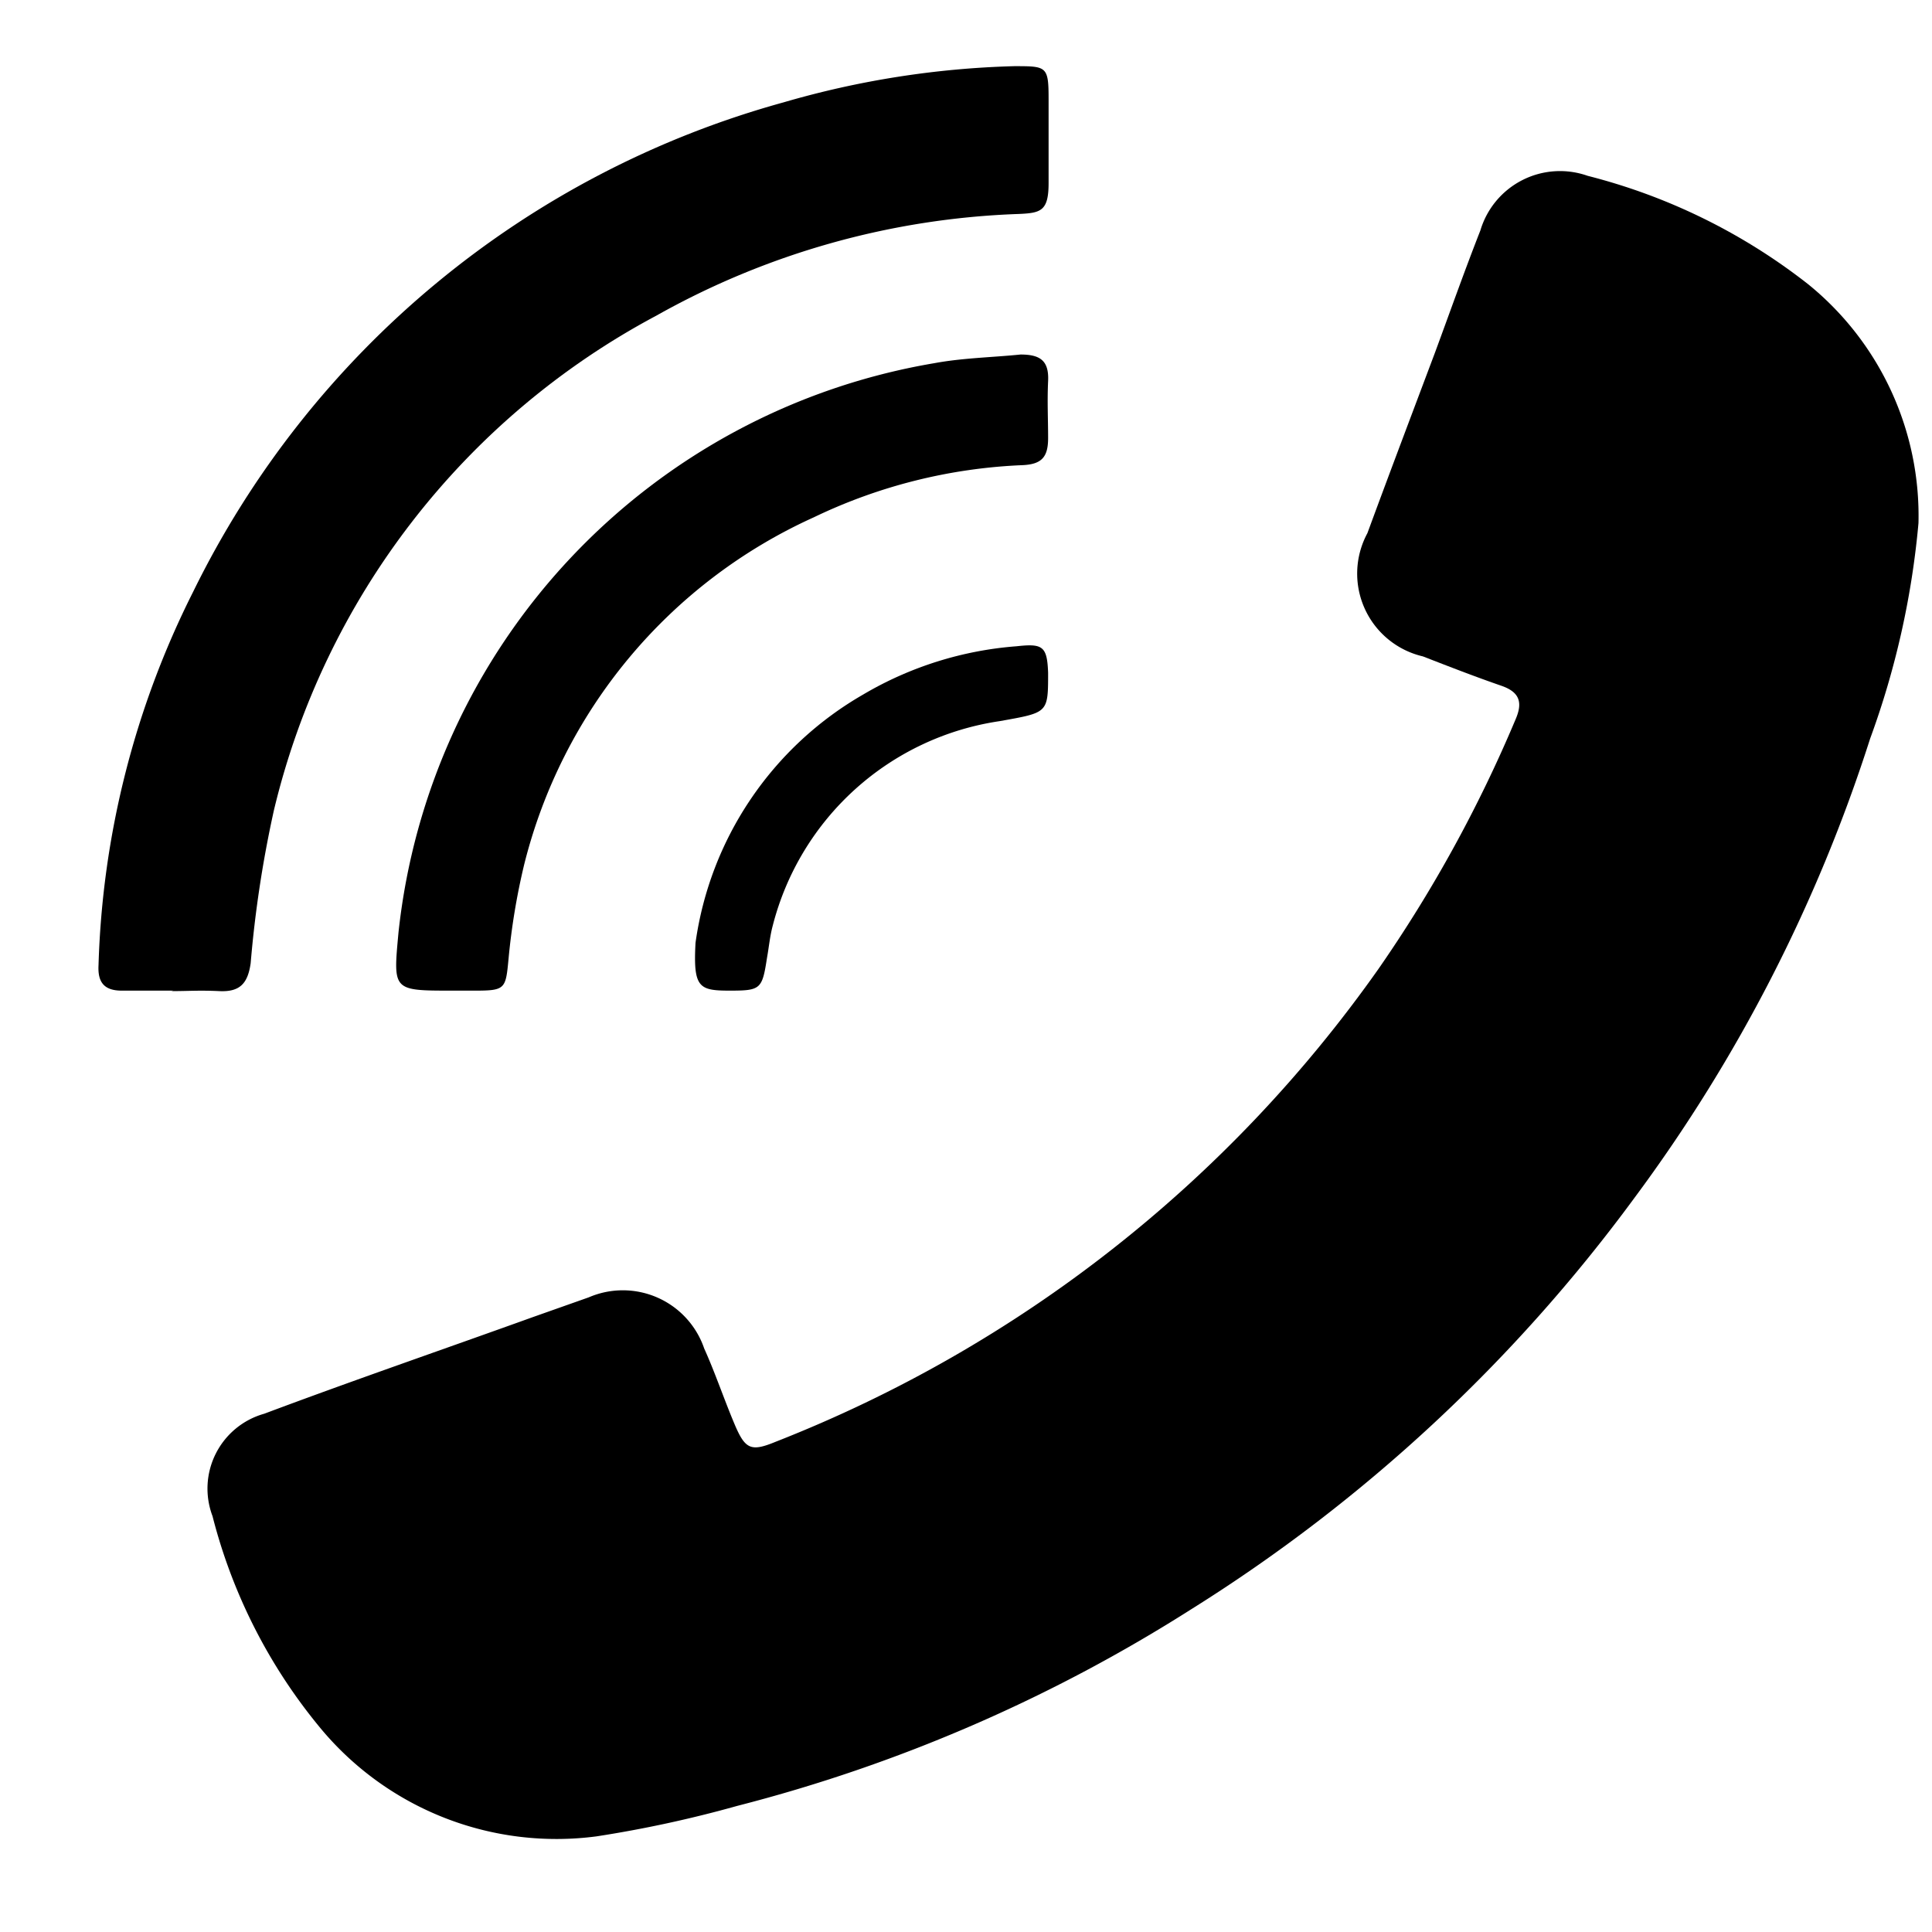
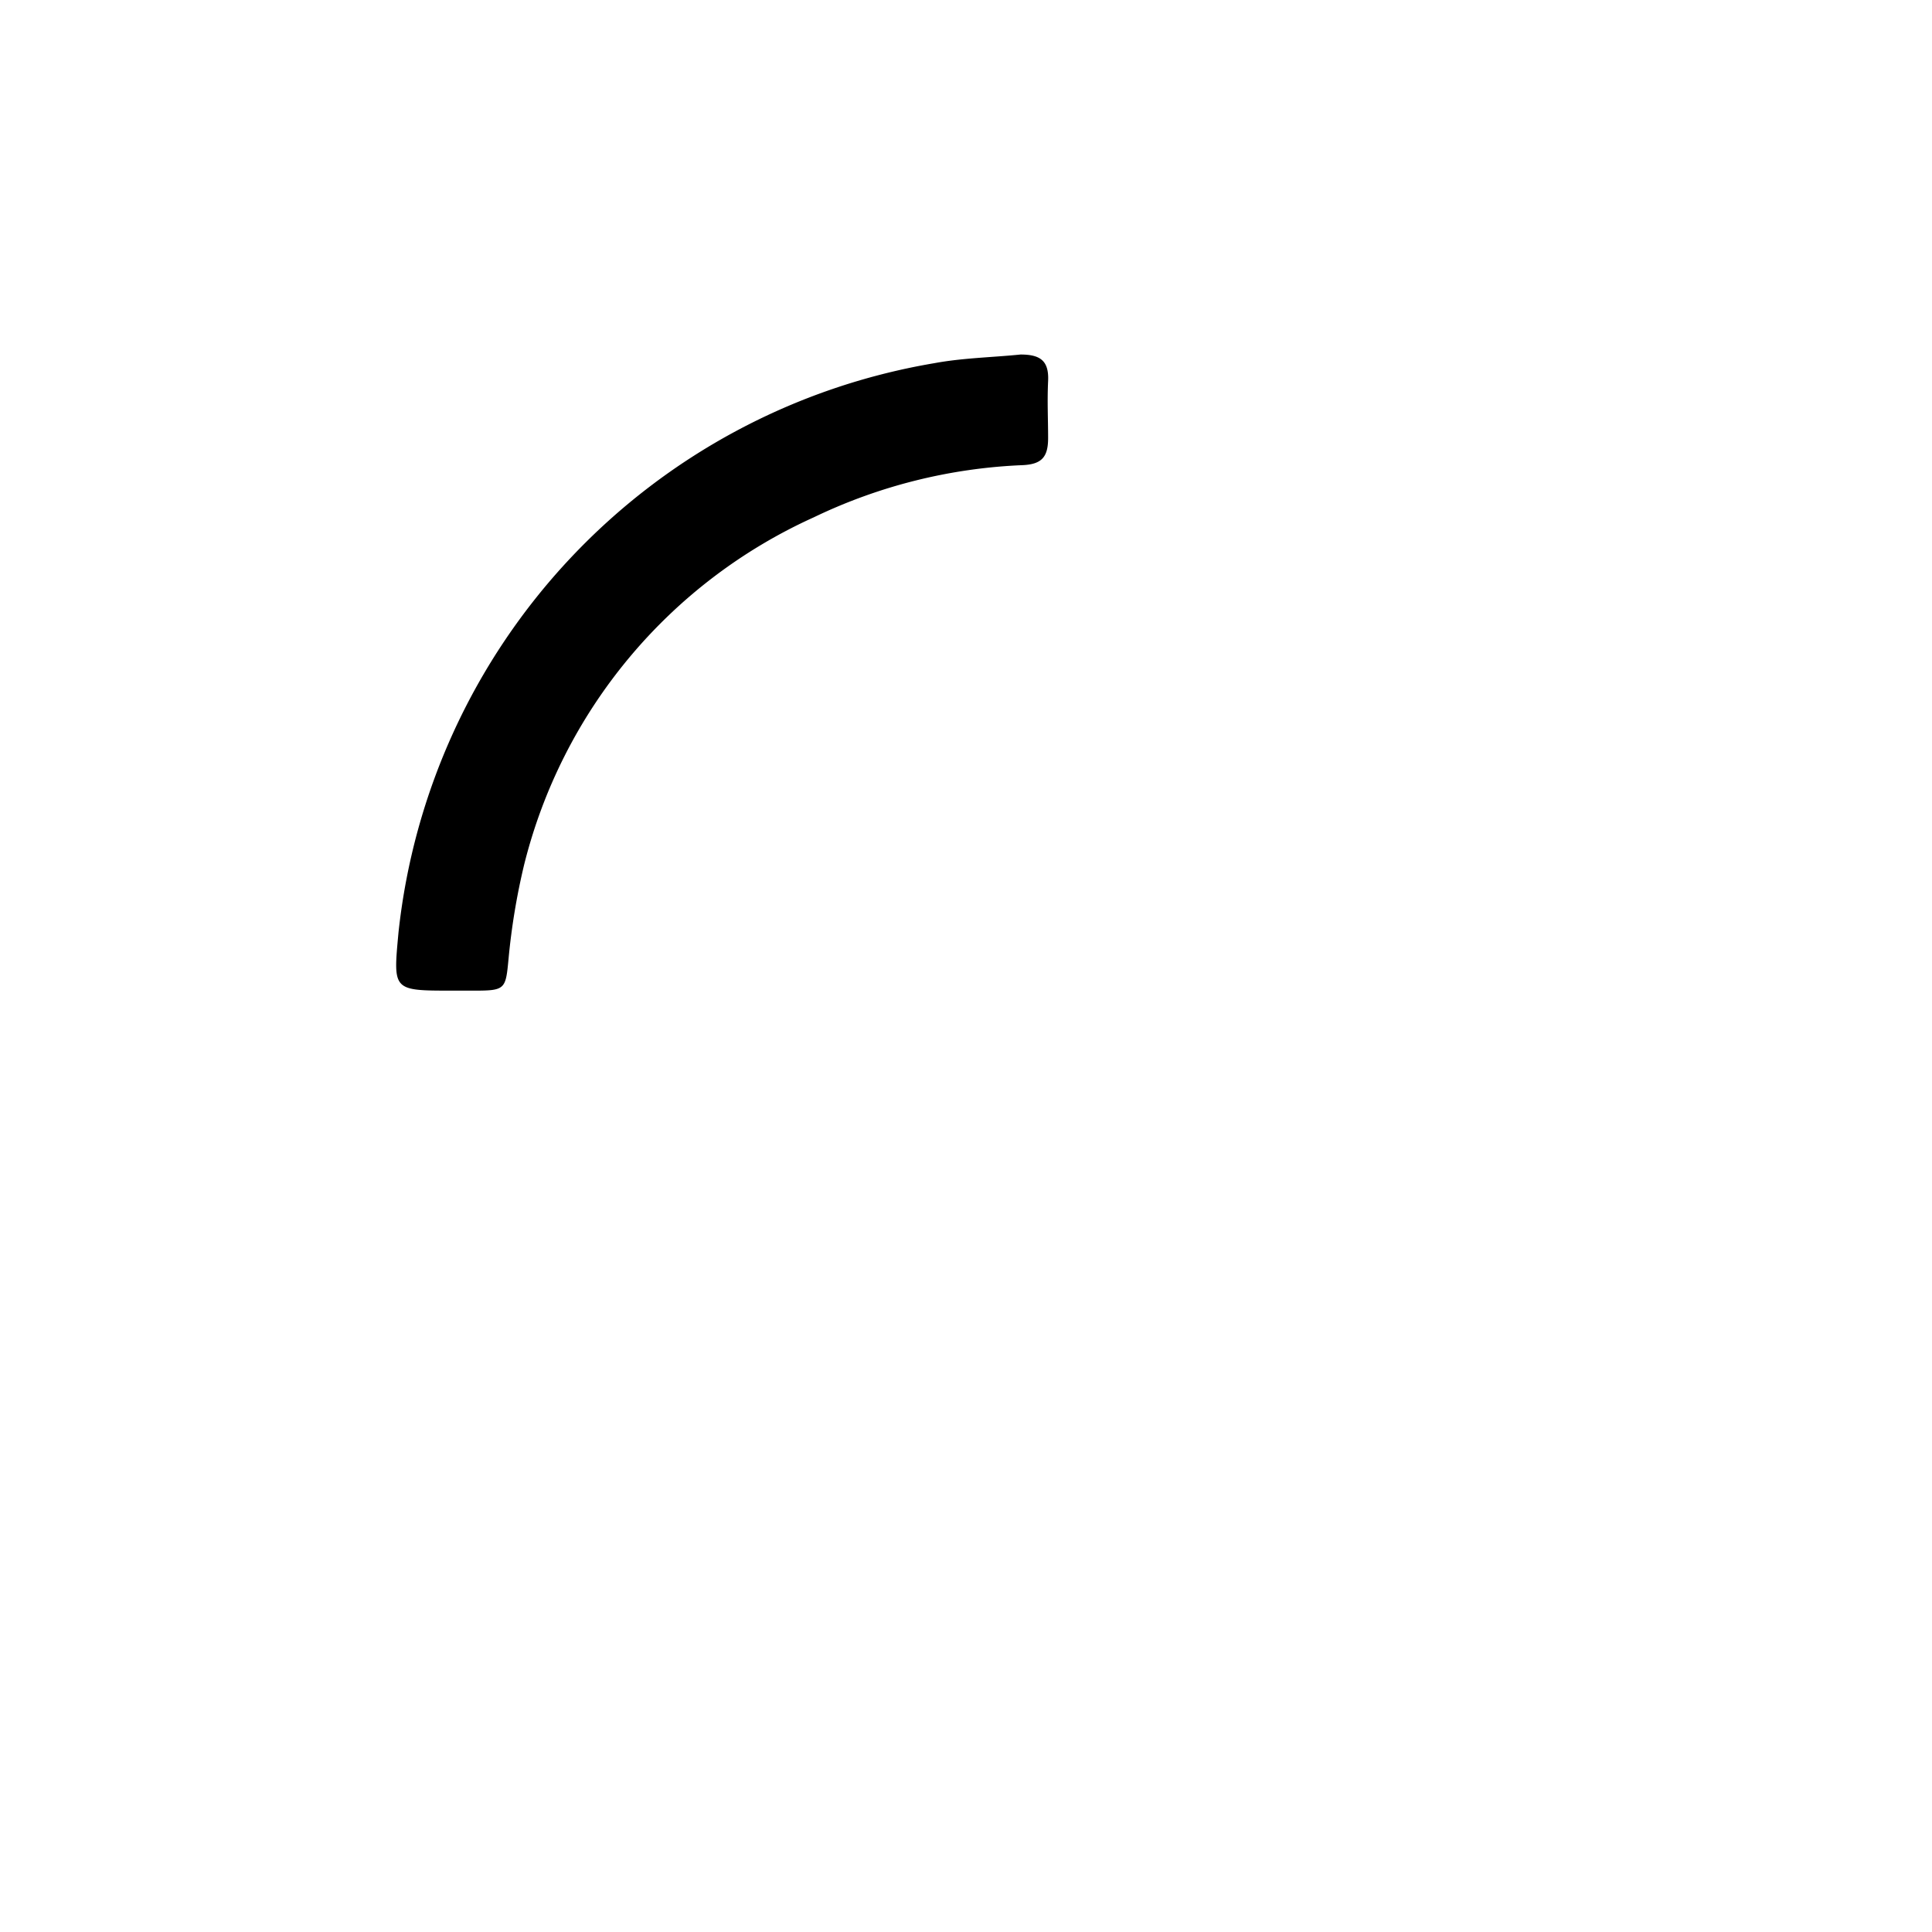
<svg xmlns="http://www.w3.org/2000/svg" id="Слой_1" data-name="Слой 1" viewBox="0 0 40 40">
  <g>
-     <path d="M39.72,10.83a17.49,17.49,0,0,1-1,4.46,32.6,32.6,0,0,1-4.88,9.51,33.28,33.28,0,0,1-9.18,8.52,32.61,32.61,0,0,1-9.4,4.07,24.77,24.77,0,0,1-2.91.63,6.35,6.35,0,0,1-5.69-2.21A11.22,11.22,0,0,1,4.4,31.39a1.61,1.61,0,0,1,1.07-2.12c1.84-.69,3.7-1.33,5.56-2l1.16-.41a1.78,1.78,0,0,1,2.39,1.06c.23.51.41,1.05.63,1.57s.34.57.85.36a27.59,27.59,0,0,0,12.48-9.79,28.24,28.24,0,0,0,2.84-5.17c.15-.35.08-.56-.29-.69-.55-.19-1.09-.4-1.63-.61a1.76,1.76,0,0,1-1.15-2.55c.46-1.25.93-2.49,1.4-3.74.31-.84.61-1.69.94-2.53a1.72,1.72,0,0,1,2.22-1.13,12.31,12.31,0,0,1,4.56,2.24A6.17,6.17,0,0,1,39.72,10.83Z" />
-     <path d="M3.59,20.51H2.52c-.37,0-.5-.18-.48-.53A18.37,18.37,0,0,1,4,12.25,19.33,19.33,0,0,1,16.22,2.12,18.83,18.83,0,0,1,21,1.37c.67,0,.71,0,.71.68s0,1.16,0,1.74-.16.62-.62.64a16.46,16.46,0,0,0-7.51,2.11A15.75,15.75,0,0,0,5.67,16.78a23.85,23.85,0,0,0-.48,3.16c-.06.43-.23.6-.65.58s-.63,0-1,0Z" />
    <path d="M9.36,20.51c-1.24,0-1.22,0-1.11-1.2A13.4,13.4,0,0,1,19.34,7.52c.59-.11,1.2-.12,1.79-.18.41,0,.59.13.57.55s0,.79,0,1.18-.13.54-.52.56a11,11,0,0,0-4.33,1.08,10.74,10.74,0,0,0-6,7.2,13.88,13.88,0,0,0-.32,1.93c-.06.63-.06.67-.69.67Z" />
-     <path d="M14.4,19.52a7.06,7.06,0,0,1,3.47-5.14,7.34,7.34,0,0,1,3.18-1c.54-.06.63,0,.65.55,0,.84,0,.82-1,1A5.71,5.71,0,0,0,16,19.16c-.06.22-.08.45-.12.67-.1.65-.13.68-.77.68S14.35,20.45,14.4,19.52Z" />
  </g>
</svg>